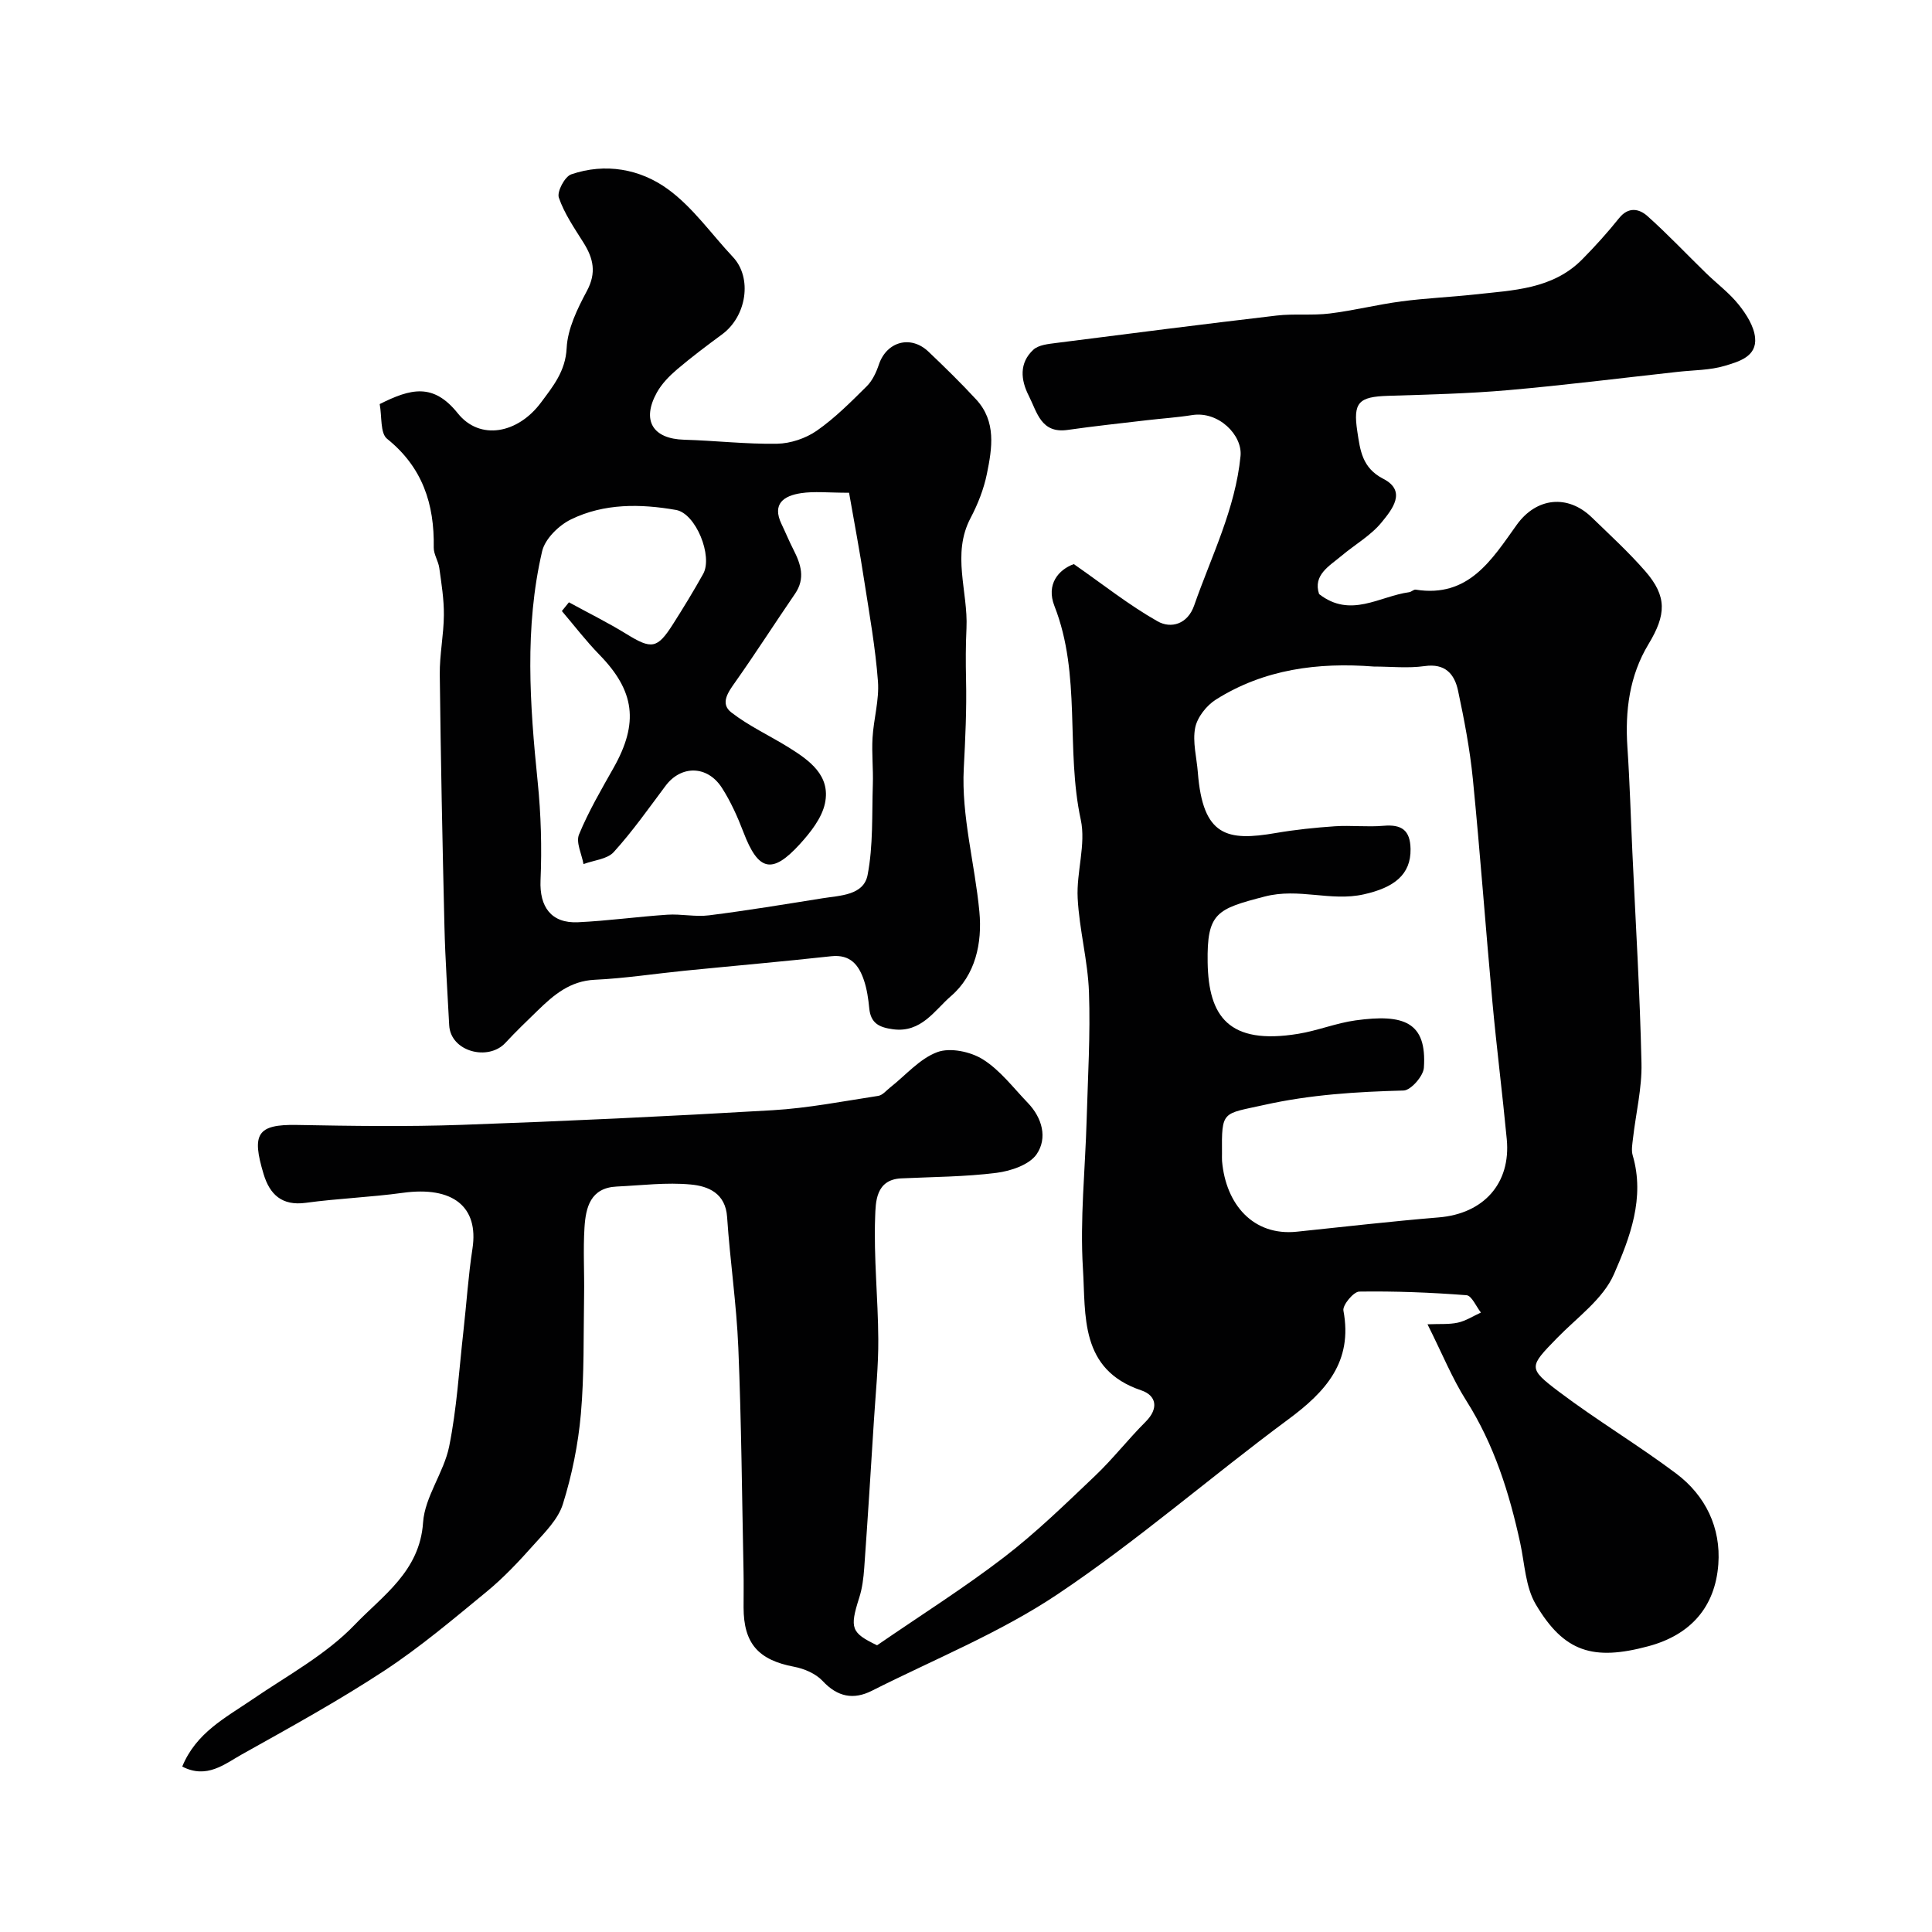
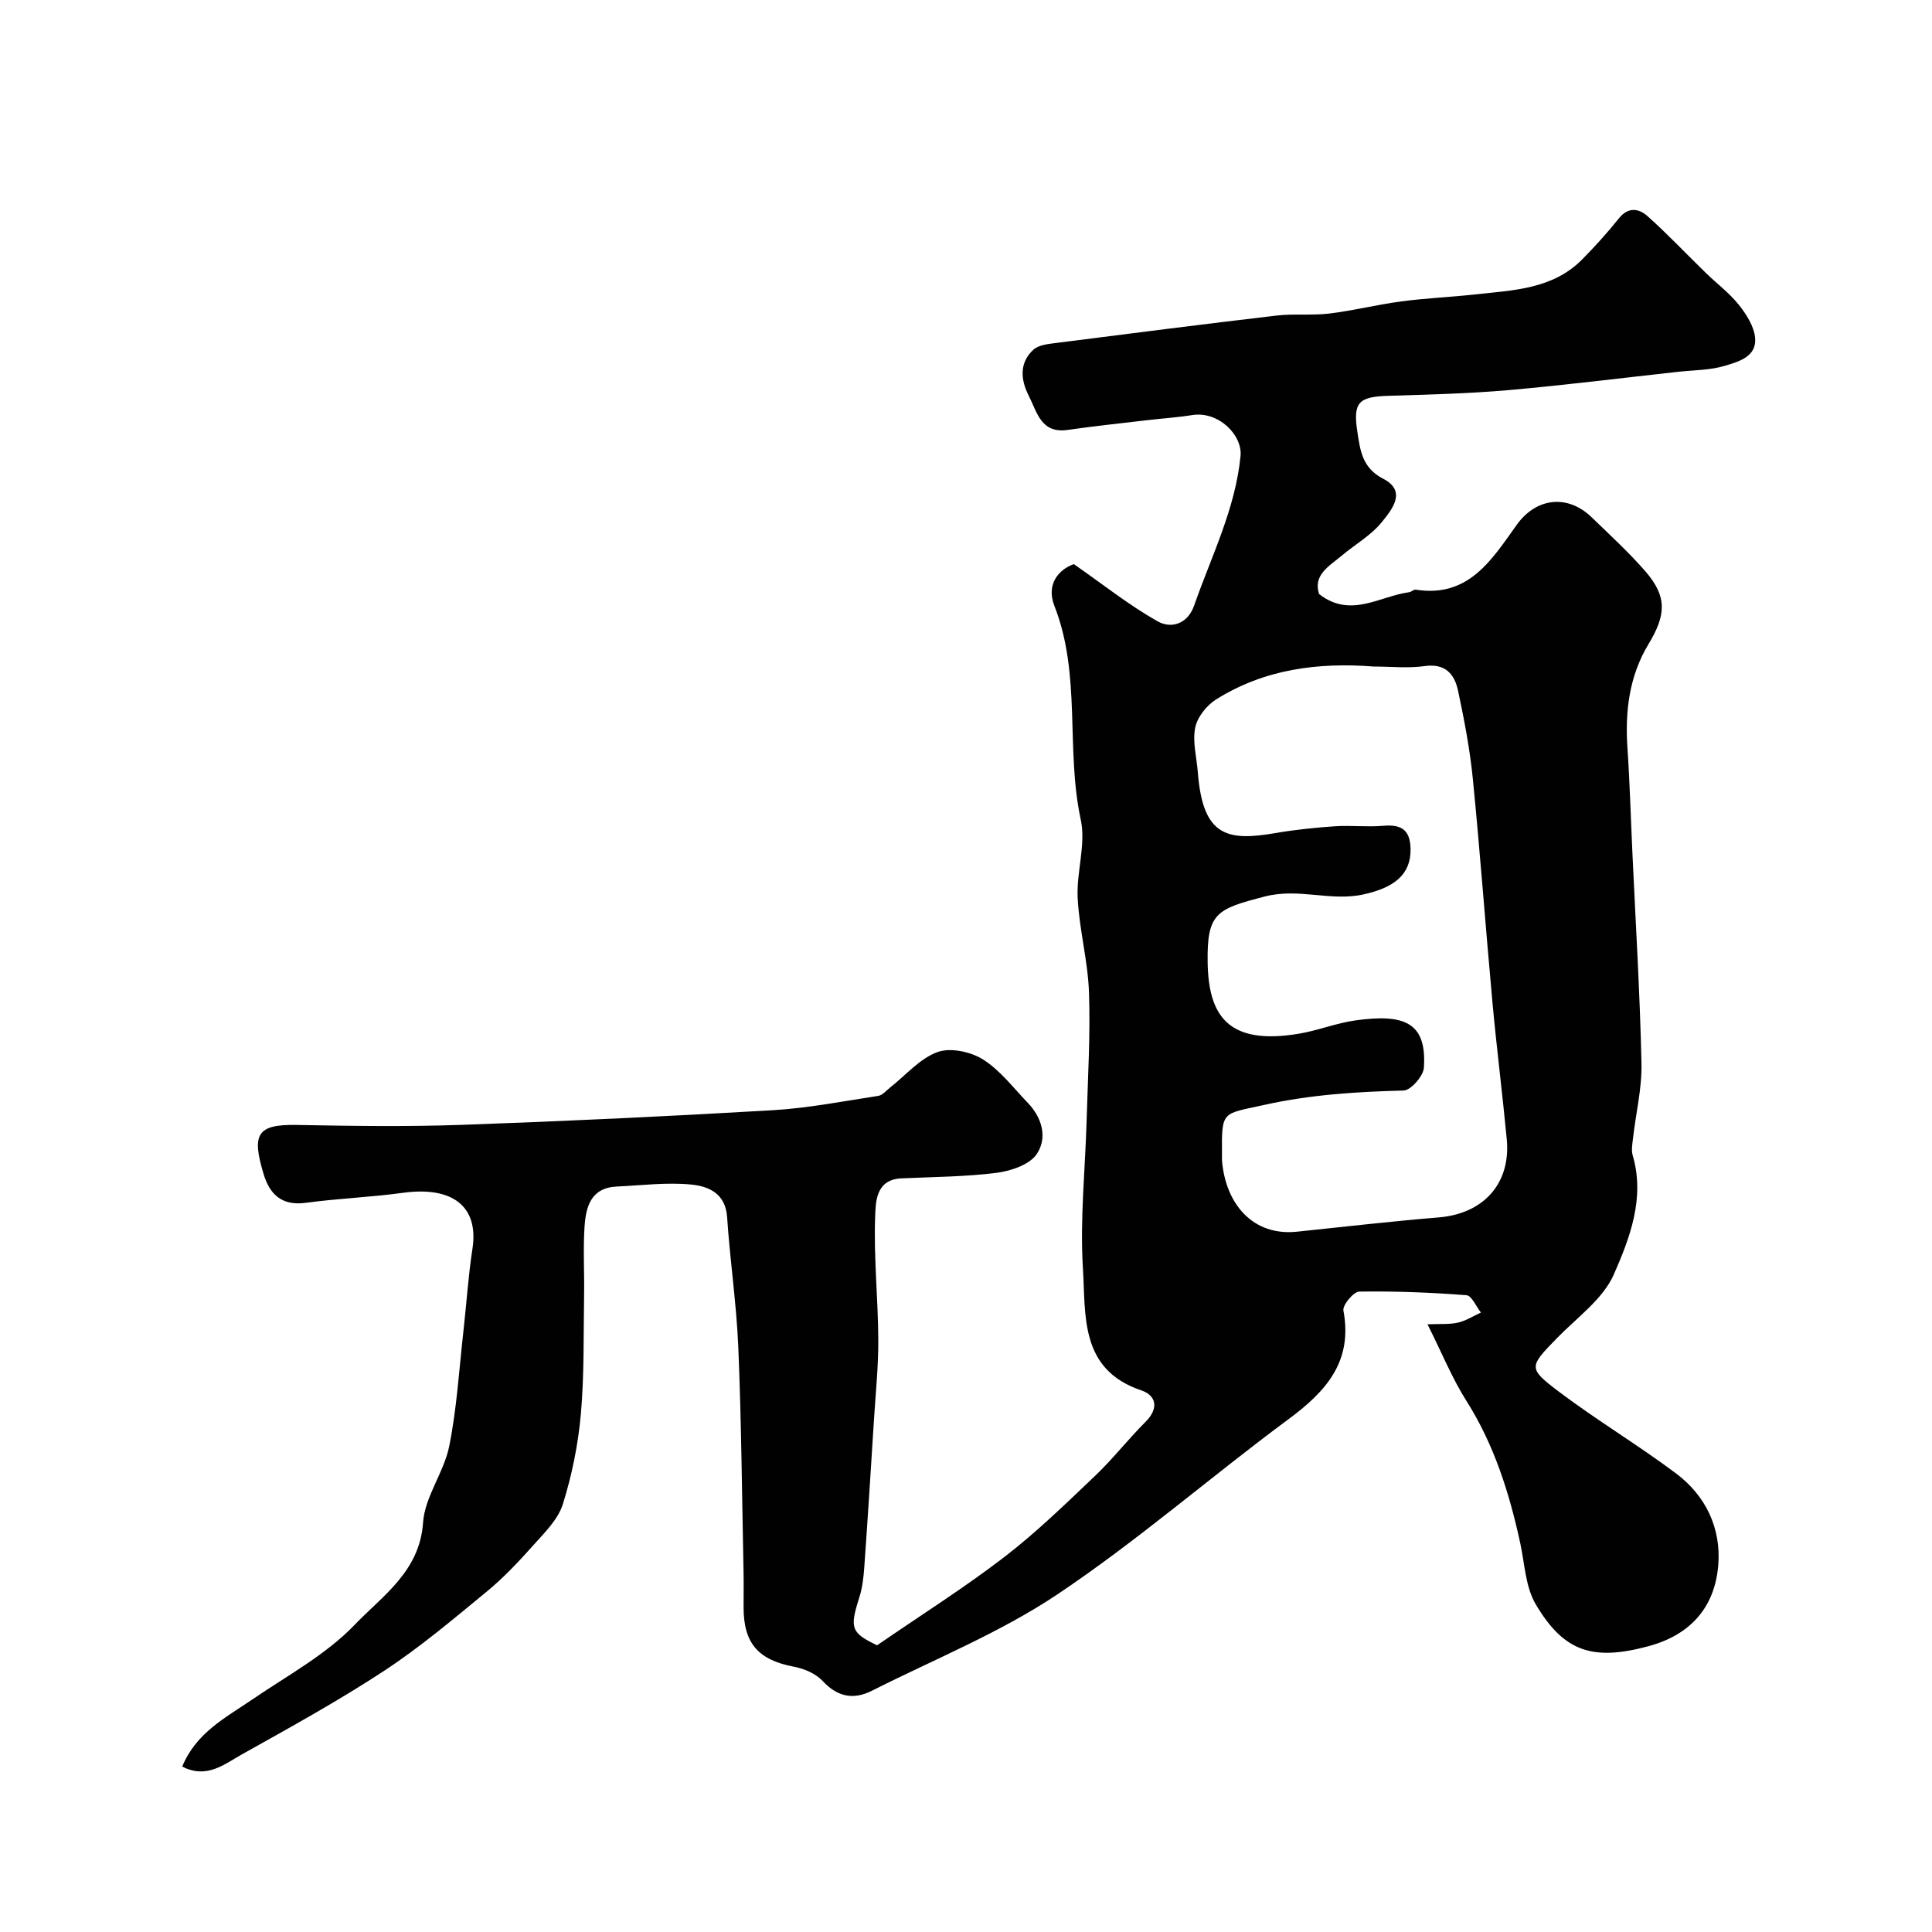
<svg xmlns="http://www.w3.org/2000/svg" enable-background="new 0 0 400 400" viewBox="0 0 400 400">
  <g fill="#010102">
    <path d="m181.59 340.64c9.21-6.33 18.05-11.91 26.3-18.24 6.65-5.11 12.71-11.02 18.8-16.81 3.71-3.52 6.87-7.61 10.49-11.22 2.8-2.79 2.22-5.46-.89-6.51-12.82-4.32-11.47-15.56-12.08-25.2-.64-10.23.48-20.56.77-30.86.25-8.8.79-17.61.48-26.39-.23-6.5-2.01-12.95-2.34-19.46-.28-5.4 1.75-11.12.64-16.25-3.16-14.61.16-29.94-5.45-44.23-1.77-4.52.87-7.54 4.01-8.68 6.1 4.25 11.46 8.52 17.35 11.85 2.76 1.56 6.21.62 7.57-3.29 3.56-10.2 8.53-19.97 9.6-30.94.42-4.31-4.54-9.35-10.03-8.47-3.06.49-6.17.69-9.25 1.05-5.51.65-11.02 1.23-16.51 2.02-5.54.8-6.33-3.69-8.05-7.06-1.69-3.31-2.01-6.8.93-9.53 1.08-1.01 3.08-1.2 4.71-1.41 15.22-1.95 30.45-3.89 45.69-5.68 3.61-.42 7.33.02 10.94-.42 4.98-.61 9.88-1.85 14.86-2.51 5.05-.67 10.16-.88 15.23-1.44 7.9-.87 16.08-1.05 22.21-7.25 2.68-2.71 5.25-5.56 7.63-8.53 1.94-2.43 4.16-1.98 5.88-.45 4.21 3.76 8.09 7.88 12.14 11.82 2.25 2.19 4.82 4.1 6.76 6.53 1.57 1.96 3.15 4.43 3.39 6.81.41 3.96-3.42 4.99-6.23 5.84-3.08.93-6.47.89-9.72 1.25-11.73 1.29-23.45 2.77-35.21 3.8-8.23.72-16.52.91-24.78 1.17-6.15.19-7.33 1.35-6.41 7.39.59 3.85.97 7.53 5.37 9.79 5 2.57 1.74 6.45-.33 9-2.22 2.73-5.51 4.59-8.27 6.91-2.6 2.18-5.98 3.99-4.69 7.95 6.52 5.09 12.5.45 18.64-.38.47-.06.95-.59 1.36-.53 10.97 1.74 15.75-6.2 20.93-13.43 4.05-5.64 10.53-6.37 15.52-1.54 3.76 3.64 7.64 7.2 11.07 11.13 4.57 5.25 4.36 9.04.68 15.13-3.95 6.54-4.87 13.81-4.36 21.37.49 7.26.69 14.53 1.03 21.8.67 14.53 1.56 29.05 1.88 43.58.12 5.18-1.17 10.39-1.76 15.6-.13 1.15-.37 2.42-.06 3.48 2.59 8.81-.58 17.06-3.88 24.61-2.25 5.15-7.65 8.97-11.8 13.24-5.76 5.92-6.07 6.19.36 11.05 7.89 5.96 16.44 11.06 24.35 17 6.06 4.56 9.26 11.22 8.7 18.77-.65 8.83-5.72 14.61-14.47 16.96-11.44 3.08-17.48 1.24-23.34-8.69-2.12-3.6-2.28-8.38-3.2-12.65-2.26-10.41-5.41-20.41-11.19-29.53-2.88-4.54-4.92-9.61-8.01-15.78 2.5-.11 4.46.06 6.28-.34 1.67-.37 3.19-1.37 4.78-2.09-.99-1.25-1.91-3.51-2.99-3.59-7.38-.57-14.81-.86-22.21-.75-1.17.02-3.48 2.8-3.27 3.93 1.99 10.61-3.65 16.79-11.46 22.56-16.04 11.87-31.15 25.08-47.7 36.16-11.93 7.99-25.55 13.47-38.46 19.99-3.8 1.92-7.11 1.3-10.19-2.01-1.42-1.53-3.82-2.56-5.94-2.96-7.37-1.4-10.43-4.8-10.44-12.28 0-2.5.04-5-.01-7.5-.32-15.43-.44-30.88-1.08-46.3-.37-9.02-1.72-18-2.32-27.02-.33-4.97-3.94-6.41-7.52-6.74-5.04-.48-10.2.18-15.31.42-5.47.25-6.44 4.32-6.7 8.52-.29 4.65 0 9.33-.08 13.99-.14 8.21.05 16.45-.67 24.61-.56 6.28-1.84 12.6-3.72 18.62-.98 3.15-3.74 5.87-6.06 8.46-3.03 3.4-6.19 6.77-9.7 9.66-6.91 5.68-13.78 11.5-21.24 16.4-9.51 6.24-19.51 11.74-29.45 17.3-3.6 2.01-7.27 5.16-12.36 2.53 2.88-7.02 8.95-10.1 14.44-13.85 7.27-4.97 15.31-9.29 21.3-15.54 5.72-5.98 13.44-11.01 14.12-21.13.36-5.35 4.32-10.37 5.41-15.78 1.58-7.84 2.05-15.91 2.95-23.88.64-5.68 1-11.41 1.87-17.06 1.33-8.68-4.07-12.97-14.41-11.55-6.66.92-13.42 1.16-20.09 2.07-4.96.68-7.48-1.74-8.75-5.97-2.48-8.24-1.39-10.31 6.91-10.15 11.35.21 22.72.38 34.07-.02 21.48-.76 42.95-1.77 64.41-3.03 7.33-.43 14.6-1.86 21.87-2.97.9-.14 1.68-1.12 2.48-1.75 3.22-2.53 6.1-5.96 9.75-7.31 2.66-.99 6.88-.1 9.43 1.5 3.58 2.24 6.3 5.88 9.3 9 3.01 3.12 4.11 7.3 1.84 10.63-1.5 2.19-5.33 3.48-8.28 3.86-6.54.83-13.18.84-19.78 1.15-5.3.26-5.27 4.99-5.38 7.97-.31 8.41.6 16.86.65 25.29.04 5.6-.55 11.2-.9 16.79-.64 10.2-1.28 20.41-2.01 30.6-.15 2.1-.41 4.25-1.06 6.24-1.98 6.25-1.65 7.2 3.72 9.78zm102.85-202.64c-11.57-.9-22.71.54-32.7 6.84-1.94 1.22-3.86 3.66-4.29 5.83-.58 2.93.31 6.15.55 9.25 1.03 13.27 6.06 14.29 16.18 12.54 4.03-.69 8.11-1.11 12.19-1.39 3.35-.22 6.74.19 10.08-.1 3.72-.32 5.52.88 5.59 4.8.09 5.31-3.4 8-9.7 9.4-6.86 1.53-13.39-1.4-20.51.45-9.91 2.58-11.97 3.34-11.8 13.67.19 11.08 4.29 17.12 18.76 14.75 4-.65 7.85-2.23 11.86-2.78 10.01-1.39 14.8.34 14.15 9.81-.12 1.73-2.7 4.67-4.2 4.71-9.72.26-19.27.84-28.89 2.99-8.61 1.92-8.8 1.05-8.71 10.1.01.5-.03 1 .01 1.5.78 9.02 6.48 15.58 15.49 14.64 9.79-1.02 19.57-2.15 29.38-2.96 9.26-.76 14.95-7.01 14.08-16.19-.9-9.47-2.1-18.91-2.97-28.38-1.41-15.39-2.53-30.81-4.05-46.18-.61-6.15-1.78-12.27-3.07-18.32-.73-3.41-2.64-5.69-6.93-5.07-3.44.48-7 .09-10.5.09z" />
-     <path d="m78.61 83.66c6.43-3.22 11.09-4.43 16.17 1.91 4.57 5.71 12.44 4.22 17.24-2.25 2.43-3.28 5.07-6.44 5.3-11.26.2-4.02 2.23-8.16 4.2-11.84 2.01-3.76 1.33-6.73-.72-9.99-1.89-3.01-3.97-6.02-5.1-9.32-.42-1.23 1.23-4.35 2.56-4.81 7.06-2.42 14.26-1.12 20 3.05 5.18 3.76 9.04 9.33 13.5 14.08 4.01 4.27 2.86 12.21-2.25 15.99-3.16 2.33-6.31 4.69-9.3 7.23-1.61 1.37-3.19 2.98-4.21 4.81-3.21 5.8-.85 9.6 5.64 9.78 6.42.18 12.84.94 19.25.83 2.79-.05 5.93-1.11 8.22-2.7 3.76-2.62 7.06-5.95 10.34-9.2 1.18-1.17 1.98-2.9 2.52-4.52 1.61-4.74 6.59-6.14 10.26-2.64 3.38 3.21 6.72 6.48 9.88 9.9 4.2 4.55 3.3 10.08 2.22 15.38-.64 3.15-1.87 6.28-3.37 9.13-3.98 7.53-.51 15.23-.86 22.83-.17 3.55-.17 7.12-.09 10.67.14 6.14-.15 12.25-.47 18.37-.52 9.8 2.29 19.73 3.23 29.66.62 6.55-.84 13.15-5.89 17.49-3.35 2.88-6.12 7.64-11.98 6.86-2.9-.39-4.63-1.25-4.93-4.34-.19-1.94-.47-3.92-1.08-5.75-1.06-3.17-2.79-5.47-6.81-5.03-10.11 1.11-20.24 1.99-30.36 3-6.19.62-12.37 1.58-18.57 1.87-5.12.24-8.48 3.11-11.8 6.34-2.27 2.21-4.56 4.39-6.71 6.72-3.55 3.84-11.36 1.84-11.64-3.66-.34-6.78-.82-13.55-.98-20.33-.42-17.43-.77-34.85-.97-52.28-.05-4.09.82-8.2.85-12.3.03-3.25-.5-6.51-.95-9.75-.2-1.44-1.17-2.83-1.15-4.23.16-9-2.32-16.63-9.68-22.53-1.42-1.17-1.03-4.6-1.51-7.17zm97.18 18.36c-4.34 0-7.22-.34-9.98.09-3.46.53-6.04 2.15-4 6.4.84 1.75 1.57 3.54 2.45 5.26 1.55 3.03 2.53 5.98.33 9.18-4.15 6.05-8.1 12.23-12.33 18.22-1.51 2.13-3.23 4.48-.85 6.33 3.65 2.83 7.95 4.8 11.9 7.26 4.3 2.68 8.7 5.81 7.49 11.56-.65 3.07-3.01 6.04-5.23 8.48-5.74 6.29-8.58 5.52-11.63-2.46-1.22-3.19-2.65-6.39-4.49-9.25-3.02-4.67-8.45-4.68-11.65-.4-3.48 4.65-6.84 9.43-10.73 13.72-1.35 1.49-4.13 1.69-6.26 2.49-.37-2.07-1.61-4.5-.93-6.13 1.97-4.78 4.61-9.29 7.16-13.81 5.25-9.31 4.39-15.9-2.95-23.42-2.77-2.84-5.19-6.01-7.76-9.03.49-.6.97-1.21 1.46-1.81 3.98 2.18 8.06 4.19 11.92 6.57 5.18 3.19 6.36 3.09 9.62-2.04 2.17-3.41 4.28-6.87 6.25-10.4 2.05-3.66-1.5-12.53-5.62-13.25-7.36-1.29-14.88-1.39-21.73 1.95-2.53 1.23-5.39 4.03-5.99 6.61-3.67 15.78-2.55 31.75-.92 47.72.69 6.76.88 13.63.59 20.42-.23 5.45 2.19 8.93 7.78 8.66 6.17-.29 12.31-1.15 18.48-1.56 2.86-.19 5.8.49 8.62.13 7.86-.99 15.67-2.28 23.49-3.53 3.67-.59 8.54-.59 9.35-4.84 1.17-6.08.88-12.46 1.08-18.71.11-3.22-.25-6.47-.06-9.68.23-3.91 1.41-7.84 1.12-11.69-.52-6.93-1.75-13.81-2.82-20.69-.92-6.08-2.07-12.12-3.16-18.35z" />
  </g>
</svg>